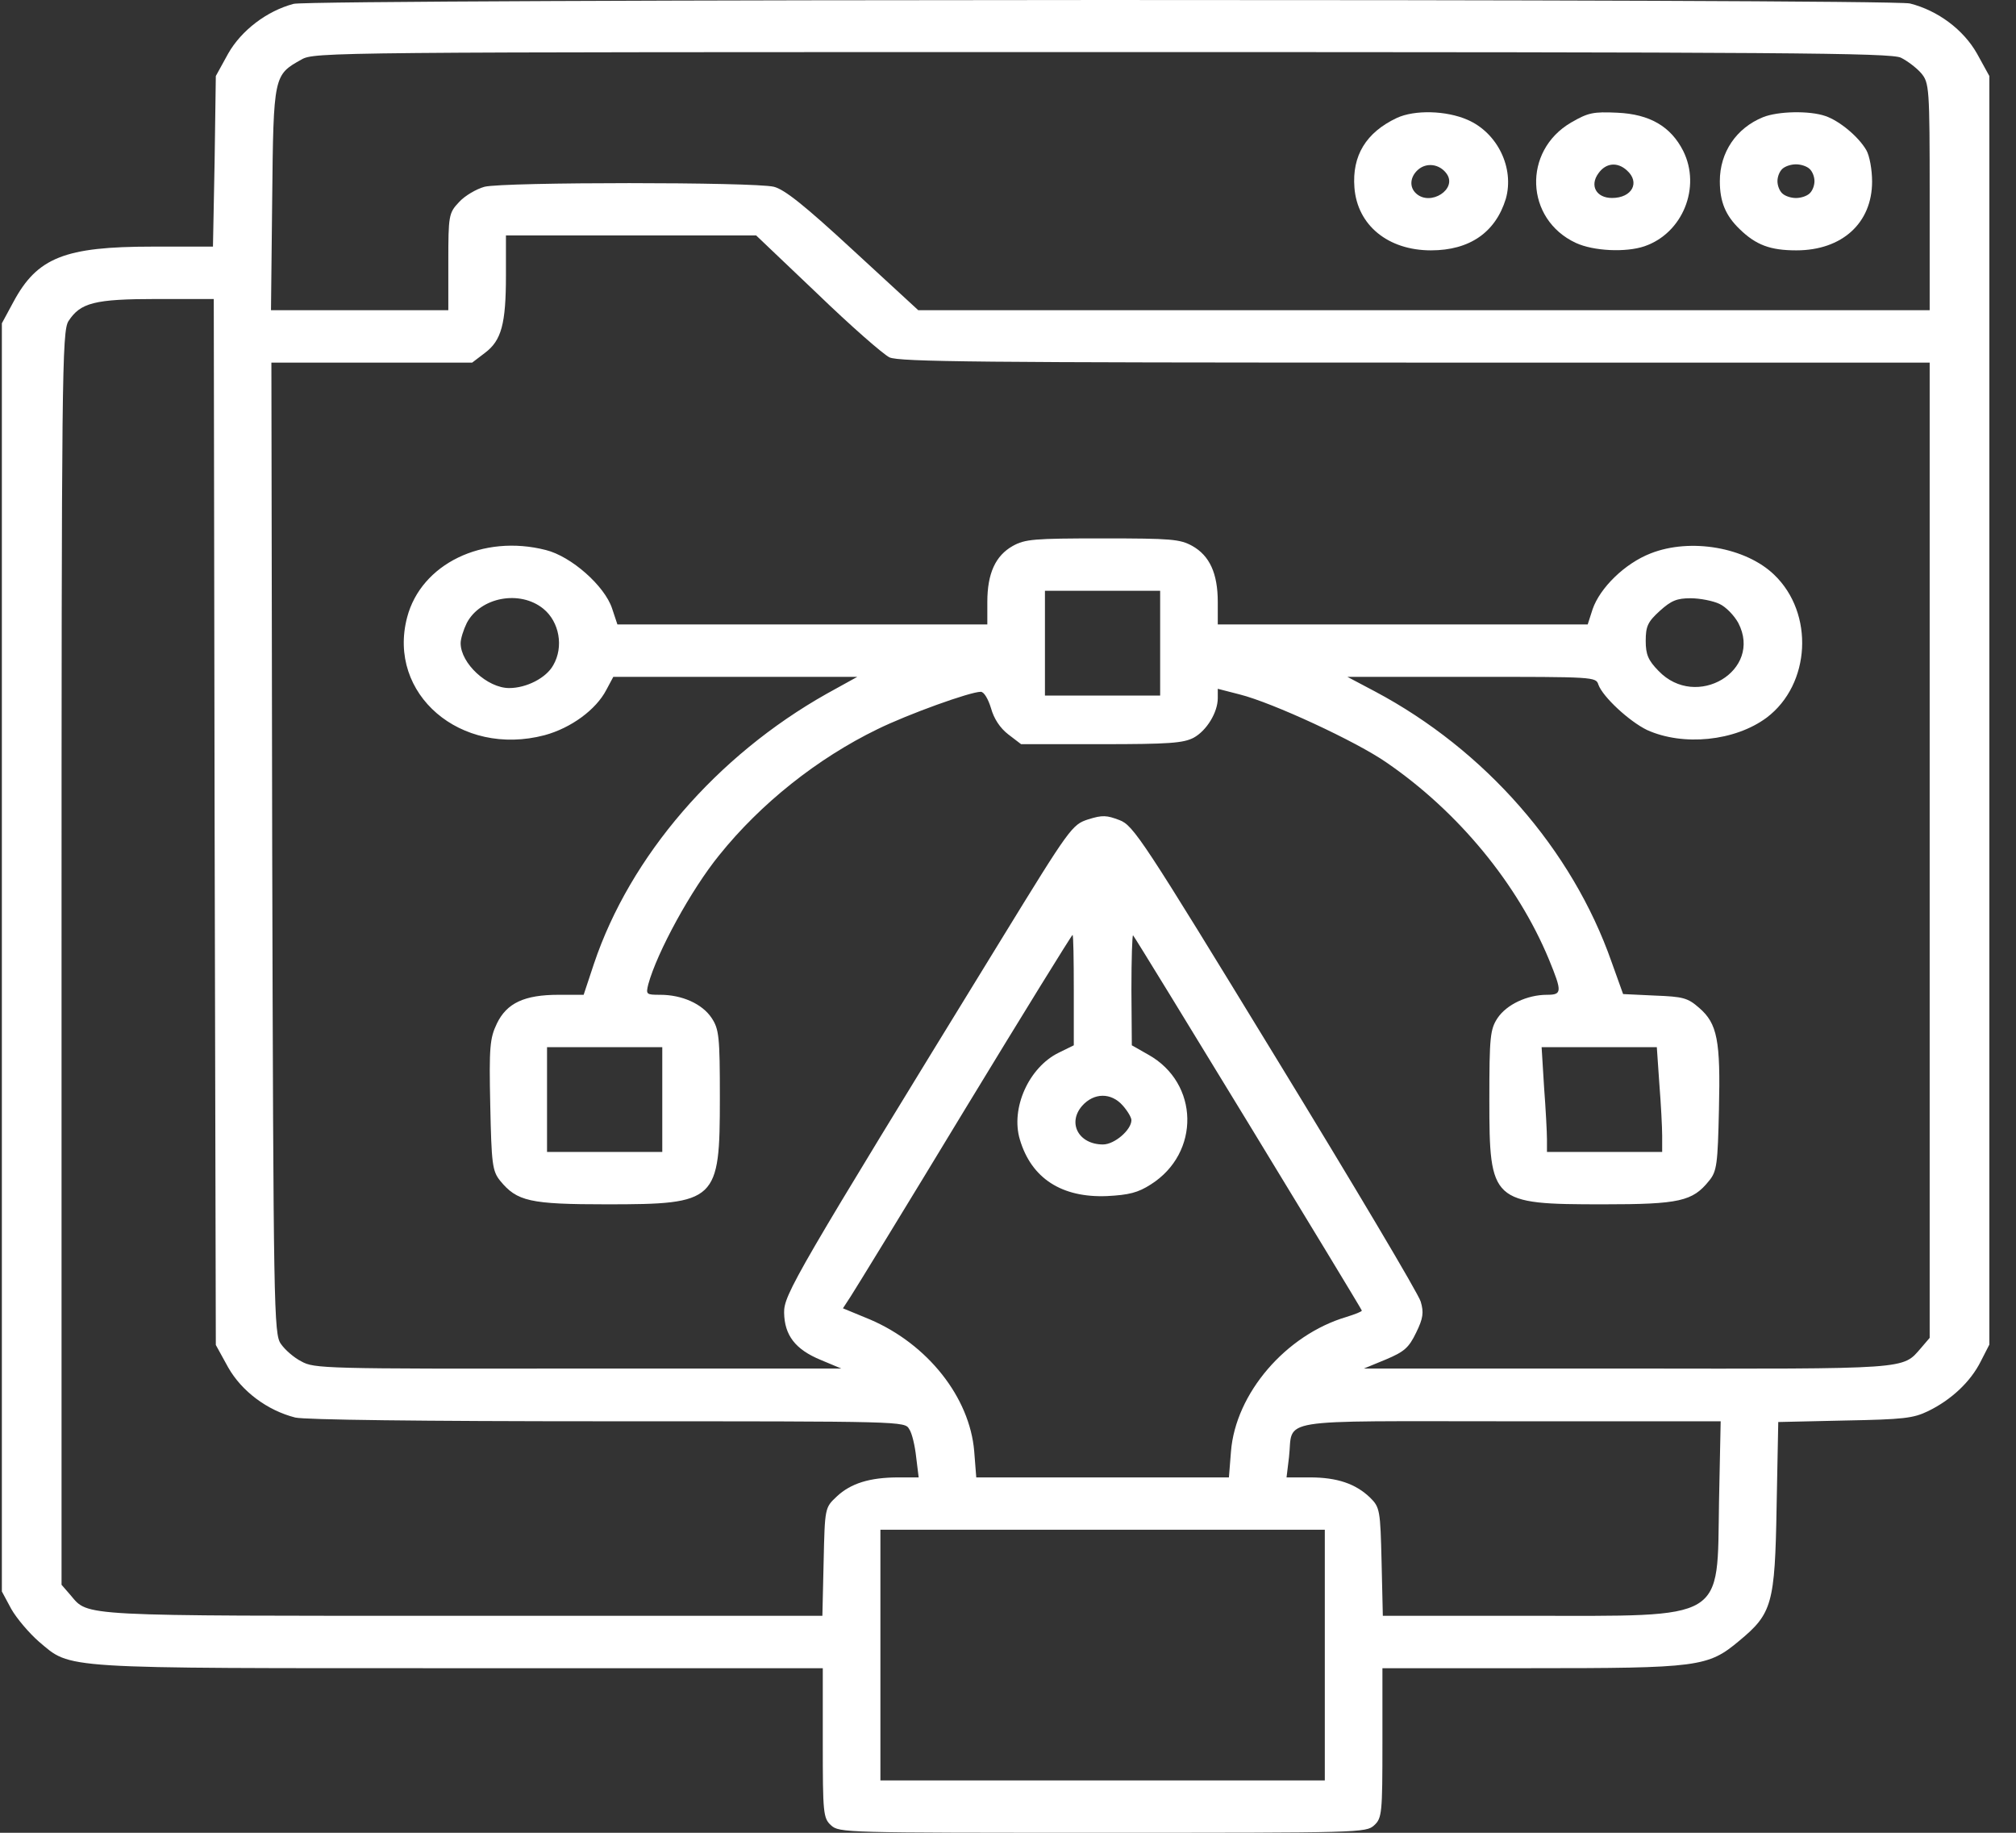
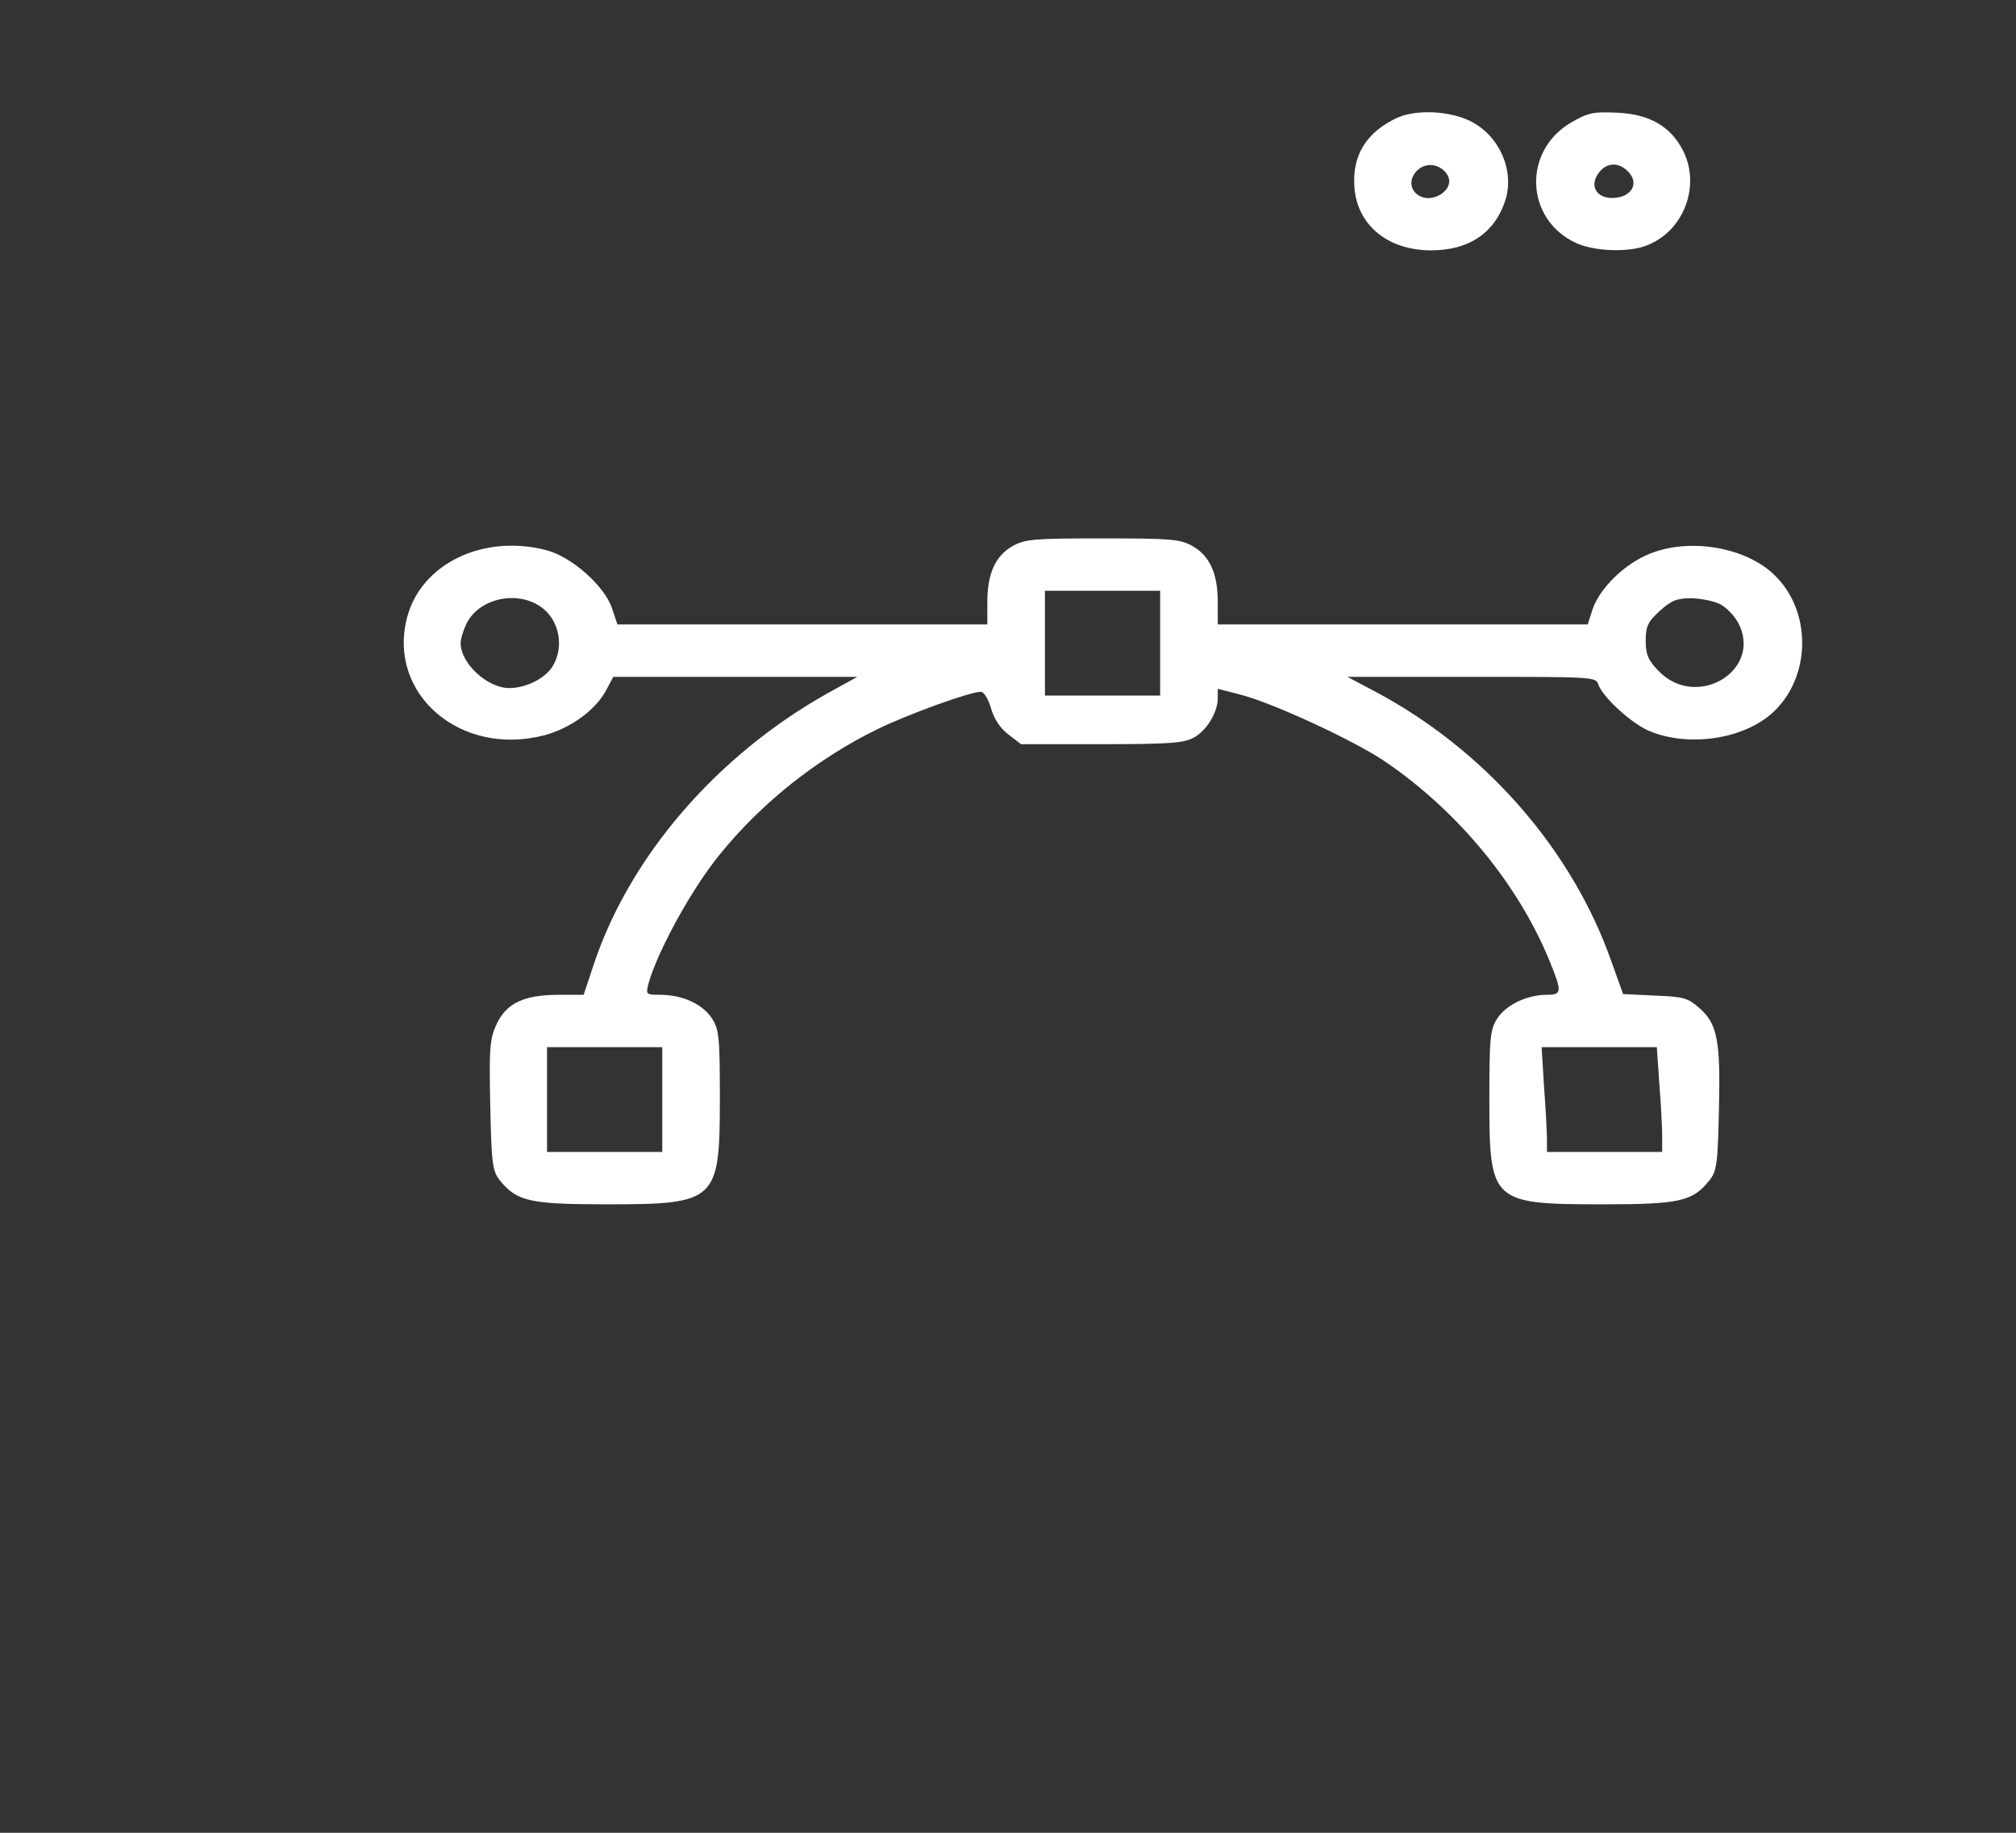
<svg xmlns="http://www.w3.org/2000/svg" width="55" height="50" viewBox="0 0 55 50" fill="none">
  <rect x="0" y="0" width="55" height="50" fill="#333333" stroke="none" />
-   <path d="M8.01 0.105C7.28 0.299 6.584 0.829 6.225 1.462L5.888 2.074L5.855 4.401L5.81 6.728H4.16C1.768 6.728 1.016 7.024 0.365 8.239L0.051 8.82V26.119V43.417L0.309 43.897C0.455 44.152 0.792 44.55 1.061 44.785C1.959 45.54 1.51 45.51 12.59 45.51H22.447V47.551C22.447 49.459 22.458 49.602 22.672 49.796C22.896 50 23.042 50 30.081 50C37.12 50 37.266 50 37.49 49.796C37.703 49.602 37.715 49.459 37.715 47.551V45.51H41.734C46.347 45.51 46.594 45.479 47.448 44.764C48.346 44.02 48.424 43.764 48.469 41.101L48.514 38.794L50.333 38.753C51.938 38.723 52.196 38.692 52.6 38.498C53.229 38.192 53.757 37.702 54.038 37.141L54.273 36.682V19.373V2.074L53.936 1.462C53.566 0.809 52.87 0.288 52.107 0.095C51.579 -0.038 8.515 -0.028 8.01 0.105ZM51.86 1.574C52.028 1.656 52.286 1.85 52.41 1.993C52.634 2.258 52.645 2.381 52.645 5.361V8.463H38.848H25.052L23.278 6.83C21.953 5.606 21.403 5.167 21.111 5.095C20.572 4.963 13.758 4.963 13.219 5.095C12.995 5.157 12.68 5.34 12.523 5.514C12.242 5.81 12.231 5.881 12.231 7.147V8.463H9.806H7.393L7.426 5.422C7.46 2.054 7.471 2.044 8.223 1.625C8.571 1.421 8.964 1.421 30.058 1.421C48.795 1.421 51.579 1.442 51.86 1.574ZM22.301 8.014C23.21 8.892 24.097 9.667 24.266 9.749C24.524 9.872 26.78 9.892 38.613 9.892H52.645V23.2V36.498L52.41 36.773C51.893 37.365 52.163 37.345 44.372 37.335H37.209L37.804 37.09C38.31 36.876 38.433 36.773 38.635 36.355C38.826 35.967 38.848 35.804 38.759 35.508C38.703 35.304 36.917 32.303 34.796 28.834C31.181 22.914 30.923 22.516 30.541 22.373C30.193 22.241 30.081 22.23 29.688 22.353C29.25 22.496 29.194 22.567 27.297 25.66C21.695 34.783 21.381 35.324 21.392 35.814C21.403 36.426 21.695 36.814 22.391 37.1L22.952 37.335H15.767C8.841 37.345 8.571 37.335 8.223 37.141C8.021 37.039 7.774 36.825 7.662 36.661C7.471 36.396 7.46 35.712 7.426 23.139L7.404 9.892H10.143H12.882L13.23 9.627C13.679 9.29 13.803 8.841 13.803 7.514V6.422H17.216H20.628L22.301 8.014ZM5.855 22.424L5.888 36.692L6.225 37.304C6.596 37.957 7.292 38.478 8.055 38.672C8.324 38.733 11.4 38.774 16.576 38.774C24.681 38.774 24.681 38.774 24.805 38.988C24.883 39.1 24.962 39.447 24.995 39.754L25.063 40.305H24.513C23.727 40.305 23.21 40.468 22.829 40.825C22.503 41.131 22.503 41.131 22.47 42.611L22.436 44.081H12.669C2.071 44.081 2.42 44.101 1.926 43.519L1.679 43.234V26.149C1.679 10.249 1.69 9.035 1.869 8.759C2.195 8.259 2.577 8.157 4.283 8.157H5.832L5.855 22.424ZM29.295 27.017V28.517L28.88 28.721C28.071 29.119 27.566 30.232 27.824 31.089C28.139 32.15 28.969 32.681 30.204 32.63C30.799 32.599 31.046 32.538 31.394 32.314C32.753 31.456 32.719 29.548 31.327 28.772L30.878 28.517L30.867 26.997C30.867 26.16 30.889 25.496 30.912 25.517C30.979 25.578 37.153 35.712 37.153 35.753C37.153 35.784 36.962 35.855 36.738 35.926C35.076 36.416 33.707 38.019 33.583 39.6L33.527 40.305H30.081H26.634L26.578 39.59C26.455 38.121 25.31 36.672 23.738 35.998L22.997 35.692L23.21 35.365C23.323 35.192 24.726 32.906 26.32 30.273C27.914 27.65 29.239 25.506 29.261 25.506C29.284 25.506 29.295 26.18 29.295 27.017ZM30.631 30.16C30.766 30.313 30.867 30.487 30.867 30.558C30.867 30.824 30.406 31.222 30.092 31.222C29.43 31.222 29.115 30.64 29.52 30.171C29.845 29.803 30.317 29.803 30.631 30.16ZM46.898 40.958C46.842 44.254 47.145 44.081 41.677 44.081H37.726L37.692 42.611C37.658 41.203 37.647 41.121 37.378 40.856C36.985 40.478 36.48 40.305 35.739 40.305H35.099L35.166 39.754C35.29 38.672 34.661 38.774 41.206 38.774H46.943L46.898 40.958ZM36.143 45.152V48.571H30.081H24.019V45.152V41.733H30.081H36.143V45.152Z" fill="white" />
  <path d="M38.107 3.218C37.265 3.616 36.884 4.248 36.951 5.116C37.029 6.147 37.871 6.83 39.039 6.83C40.094 6.83 40.801 6.34 41.082 5.422C41.318 4.585 40.858 3.626 40.038 3.269C39.454 3.013 38.59 2.993 38.107 3.218ZM39.466 4.738C39.769 5.157 39.028 5.636 38.635 5.279C38.444 5.106 38.467 4.83 38.68 4.636C38.916 4.422 39.275 4.473 39.466 4.738Z" fill="white" />
  <path d="M42.867 3.34C41.531 4.116 41.609 5.983 42.99 6.626C43.473 6.851 44.36 6.891 44.865 6.718C45.909 6.361 46.414 5.105 45.92 4.116C45.583 3.452 45.011 3.115 44.124 3.075C43.462 3.044 43.327 3.075 42.867 3.34ZM44.382 4.646C44.753 4.973 44.528 5.401 43.978 5.401C43.551 5.401 43.361 5.065 43.608 4.728C43.81 4.442 44.124 4.412 44.382 4.646Z" fill="white" />
-   <path d="M48.099 3.197C47.369 3.493 46.92 4.156 46.92 4.942C46.92 5.504 47.077 5.881 47.459 6.249C47.908 6.687 48.301 6.83 49.008 6.83C50.254 6.83 51.074 6.085 51.074 4.952C51.074 4.636 51.006 4.248 50.916 4.095C50.703 3.728 50.187 3.299 49.805 3.167C49.367 3.013 48.503 3.034 48.099 3.197ZM49.367 4.606C49.446 4.677 49.502 4.82 49.502 4.942C49.502 5.065 49.446 5.208 49.367 5.279C49.289 5.351 49.132 5.402 48.997 5.402C48.862 5.402 48.705 5.351 48.626 5.279C48.548 5.208 48.492 5.065 48.492 4.942C48.492 4.82 48.548 4.677 48.626 4.606C48.705 4.534 48.862 4.483 48.997 4.483C49.132 4.483 49.289 4.534 49.367 4.606Z" fill="white" />
  <path d="M27.632 14.893C27.161 15.158 26.936 15.638 26.936 16.424V17.036H21.884H16.844L16.698 16.597C16.496 15.985 15.587 15.178 14.891 15.005C13.173 14.566 11.489 15.383 11.107 16.842C10.557 18.934 12.567 20.659 14.857 20.057C15.575 19.863 16.26 19.363 16.541 18.822L16.732 18.465H20.066H23.389L22.558 18.924C19.549 20.618 17.192 23.353 16.204 26.292L15.923 27.139H15.239C14.307 27.139 13.824 27.364 13.555 27.925C13.364 28.323 13.341 28.568 13.375 30.15C13.409 31.752 13.431 31.946 13.645 32.212C14.105 32.773 14.453 32.855 16.552 32.855C19.561 32.855 19.639 32.773 19.639 29.946C19.639 28.282 19.617 28.078 19.415 27.772C19.157 27.384 18.606 27.139 18.011 27.139C17.63 27.139 17.619 27.129 17.686 26.854C17.922 25.986 18.853 24.272 19.628 23.322C20.751 21.924 22.3 20.689 23.939 19.893C24.77 19.485 26.465 18.873 26.757 18.873C26.846 18.873 26.959 19.067 27.037 19.322C27.116 19.608 27.284 19.863 27.509 20.036L27.857 20.302H30.046C31.909 20.302 32.28 20.271 32.561 20.128C32.92 19.934 33.223 19.434 33.223 19.046V18.791L33.818 18.944C34.716 19.169 37.006 20.23 37.826 20.802C39.79 22.149 41.407 24.119 42.26 26.18C42.619 27.058 42.619 27.139 42.204 27.139C41.665 27.139 41.104 27.405 40.857 27.772C40.655 28.078 40.632 28.282 40.632 29.997C40.632 32.803 40.688 32.855 43.742 32.855C45.819 32.855 46.178 32.773 46.627 32.212C46.84 31.956 46.863 31.752 46.896 30.262C46.941 28.384 46.852 27.925 46.358 27.497C46.043 27.221 45.92 27.19 45.145 27.16L44.281 27.119L43.966 26.241C42.889 23.169 40.509 20.455 37.511 18.863L36.759 18.465H40.15C43.495 18.465 43.54 18.465 43.607 18.679C43.731 19.016 44.449 19.679 44.932 19.914C45.92 20.363 47.334 20.22 48.199 19.577C49.4 18.669 49.501 16.73 48.401 15.678C47.626 14.933 46.122 14.668 45.033 15.097C44.326 15.372 43.652 16.036 43.45 16.617L43.315 17.036H38.275H33.223V16.424C33.223 15.638 32.998 15.158 32.527 14.893C32.19 14.709 31.966 14.688 30.08 14.688C28.194 14.688 27.969 14.709 27.632 14.893ZM31.651 17.546V18.975H30.08H28.508V17.546V16.117H30.08H31.651V17.546ZM14.823 16.607C15.261 16.964 15.384 17.648 15.093 18.148C14.902 18.495 14.363 18.771 13.891 18.771C13.296 18.771 12.567 18.097 12.567 17.546C12.567 17.424 12.645 17.179 12.735 16.995C13.106 16.291 14.183 16.087 14.823 16.607ZM46.908 16.474C47.087 16.556 47.312 16.791 47.424 16.995C48.098 18.291 46.279 19.383 45.246 18.301C44.965 18.015 44.898 17.852 44.898 17.485C44.898 17.087 44.954 16.964 45.28 16.668C45.594 16.383 45.751 16.321 46.122 16.321C46.38 16.321 46.739 16.393 46.908 16.474ZM18.068 29.997V31.426H16.496H14.924V29.997V28.568H16.496H18.068V29.997ZM45.269 29.558C45.313 30.109 45.347 30.752 45.347 30.987V31.426H43.776H42.204V31.089C42.204 30.895 42.17 30.252 42.125 29.66L42.058 28.568H43.63H45.201L45.269 29.558Z" fill="white" />
</svg>